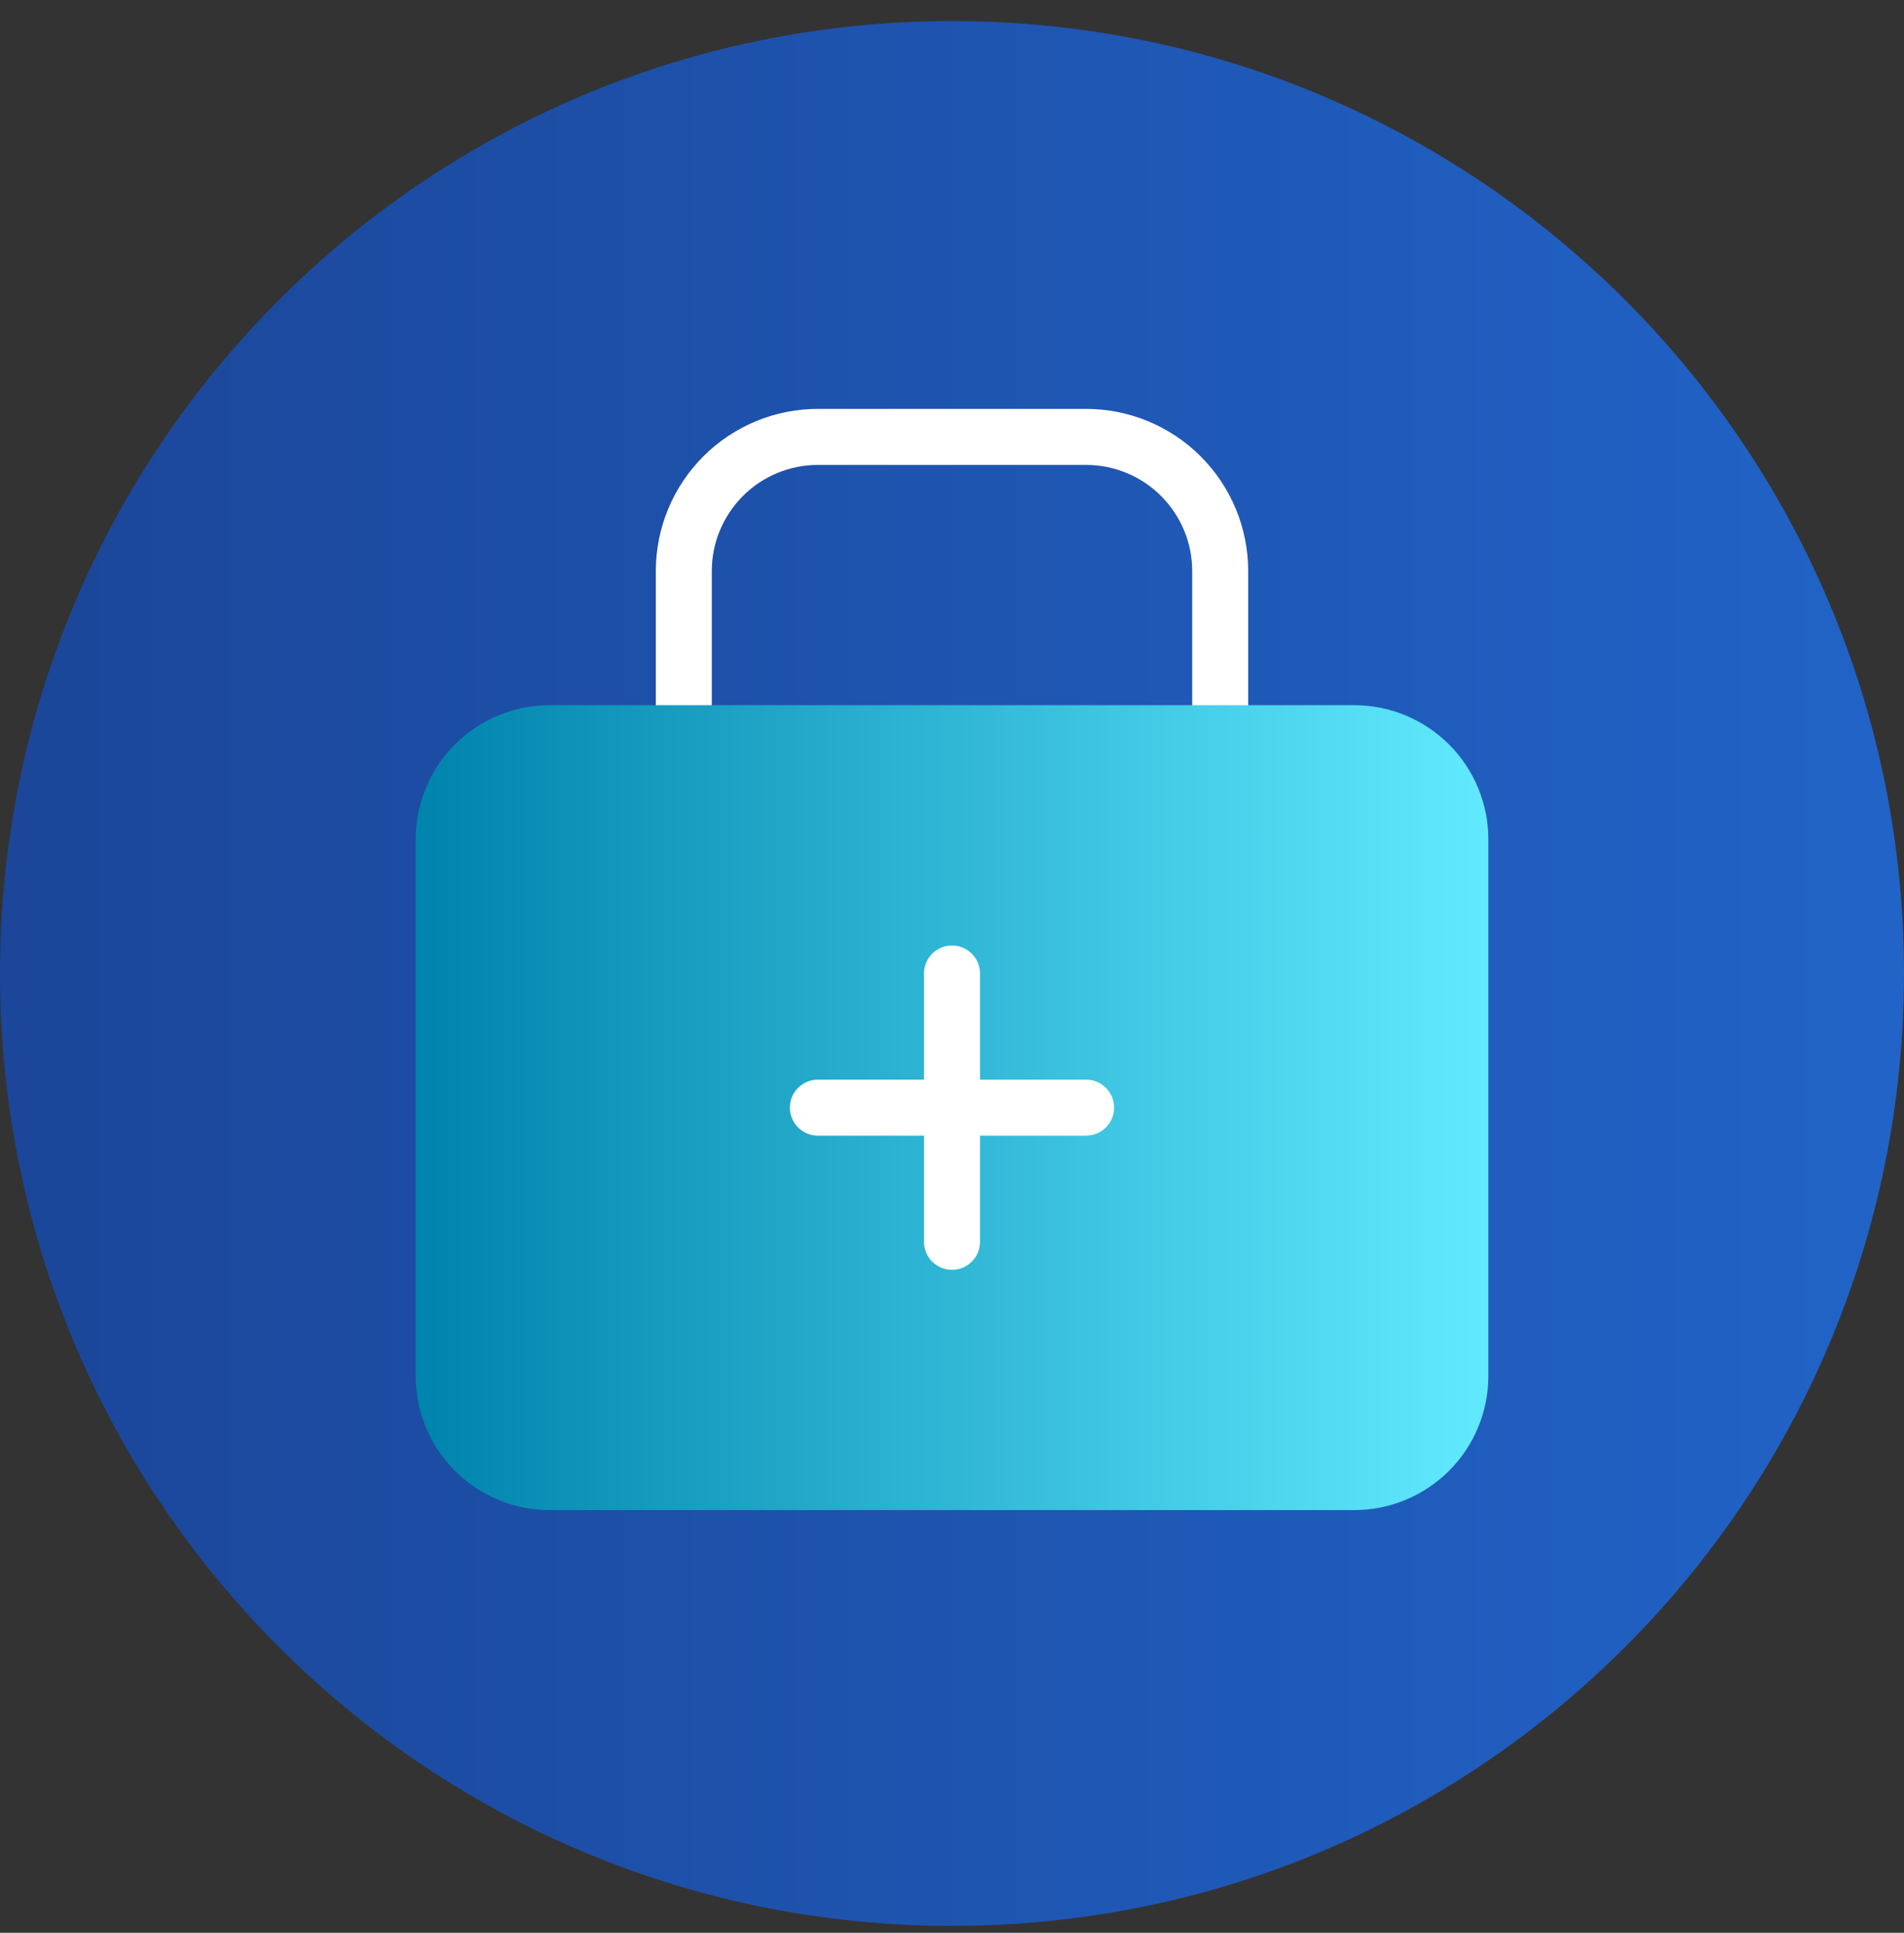
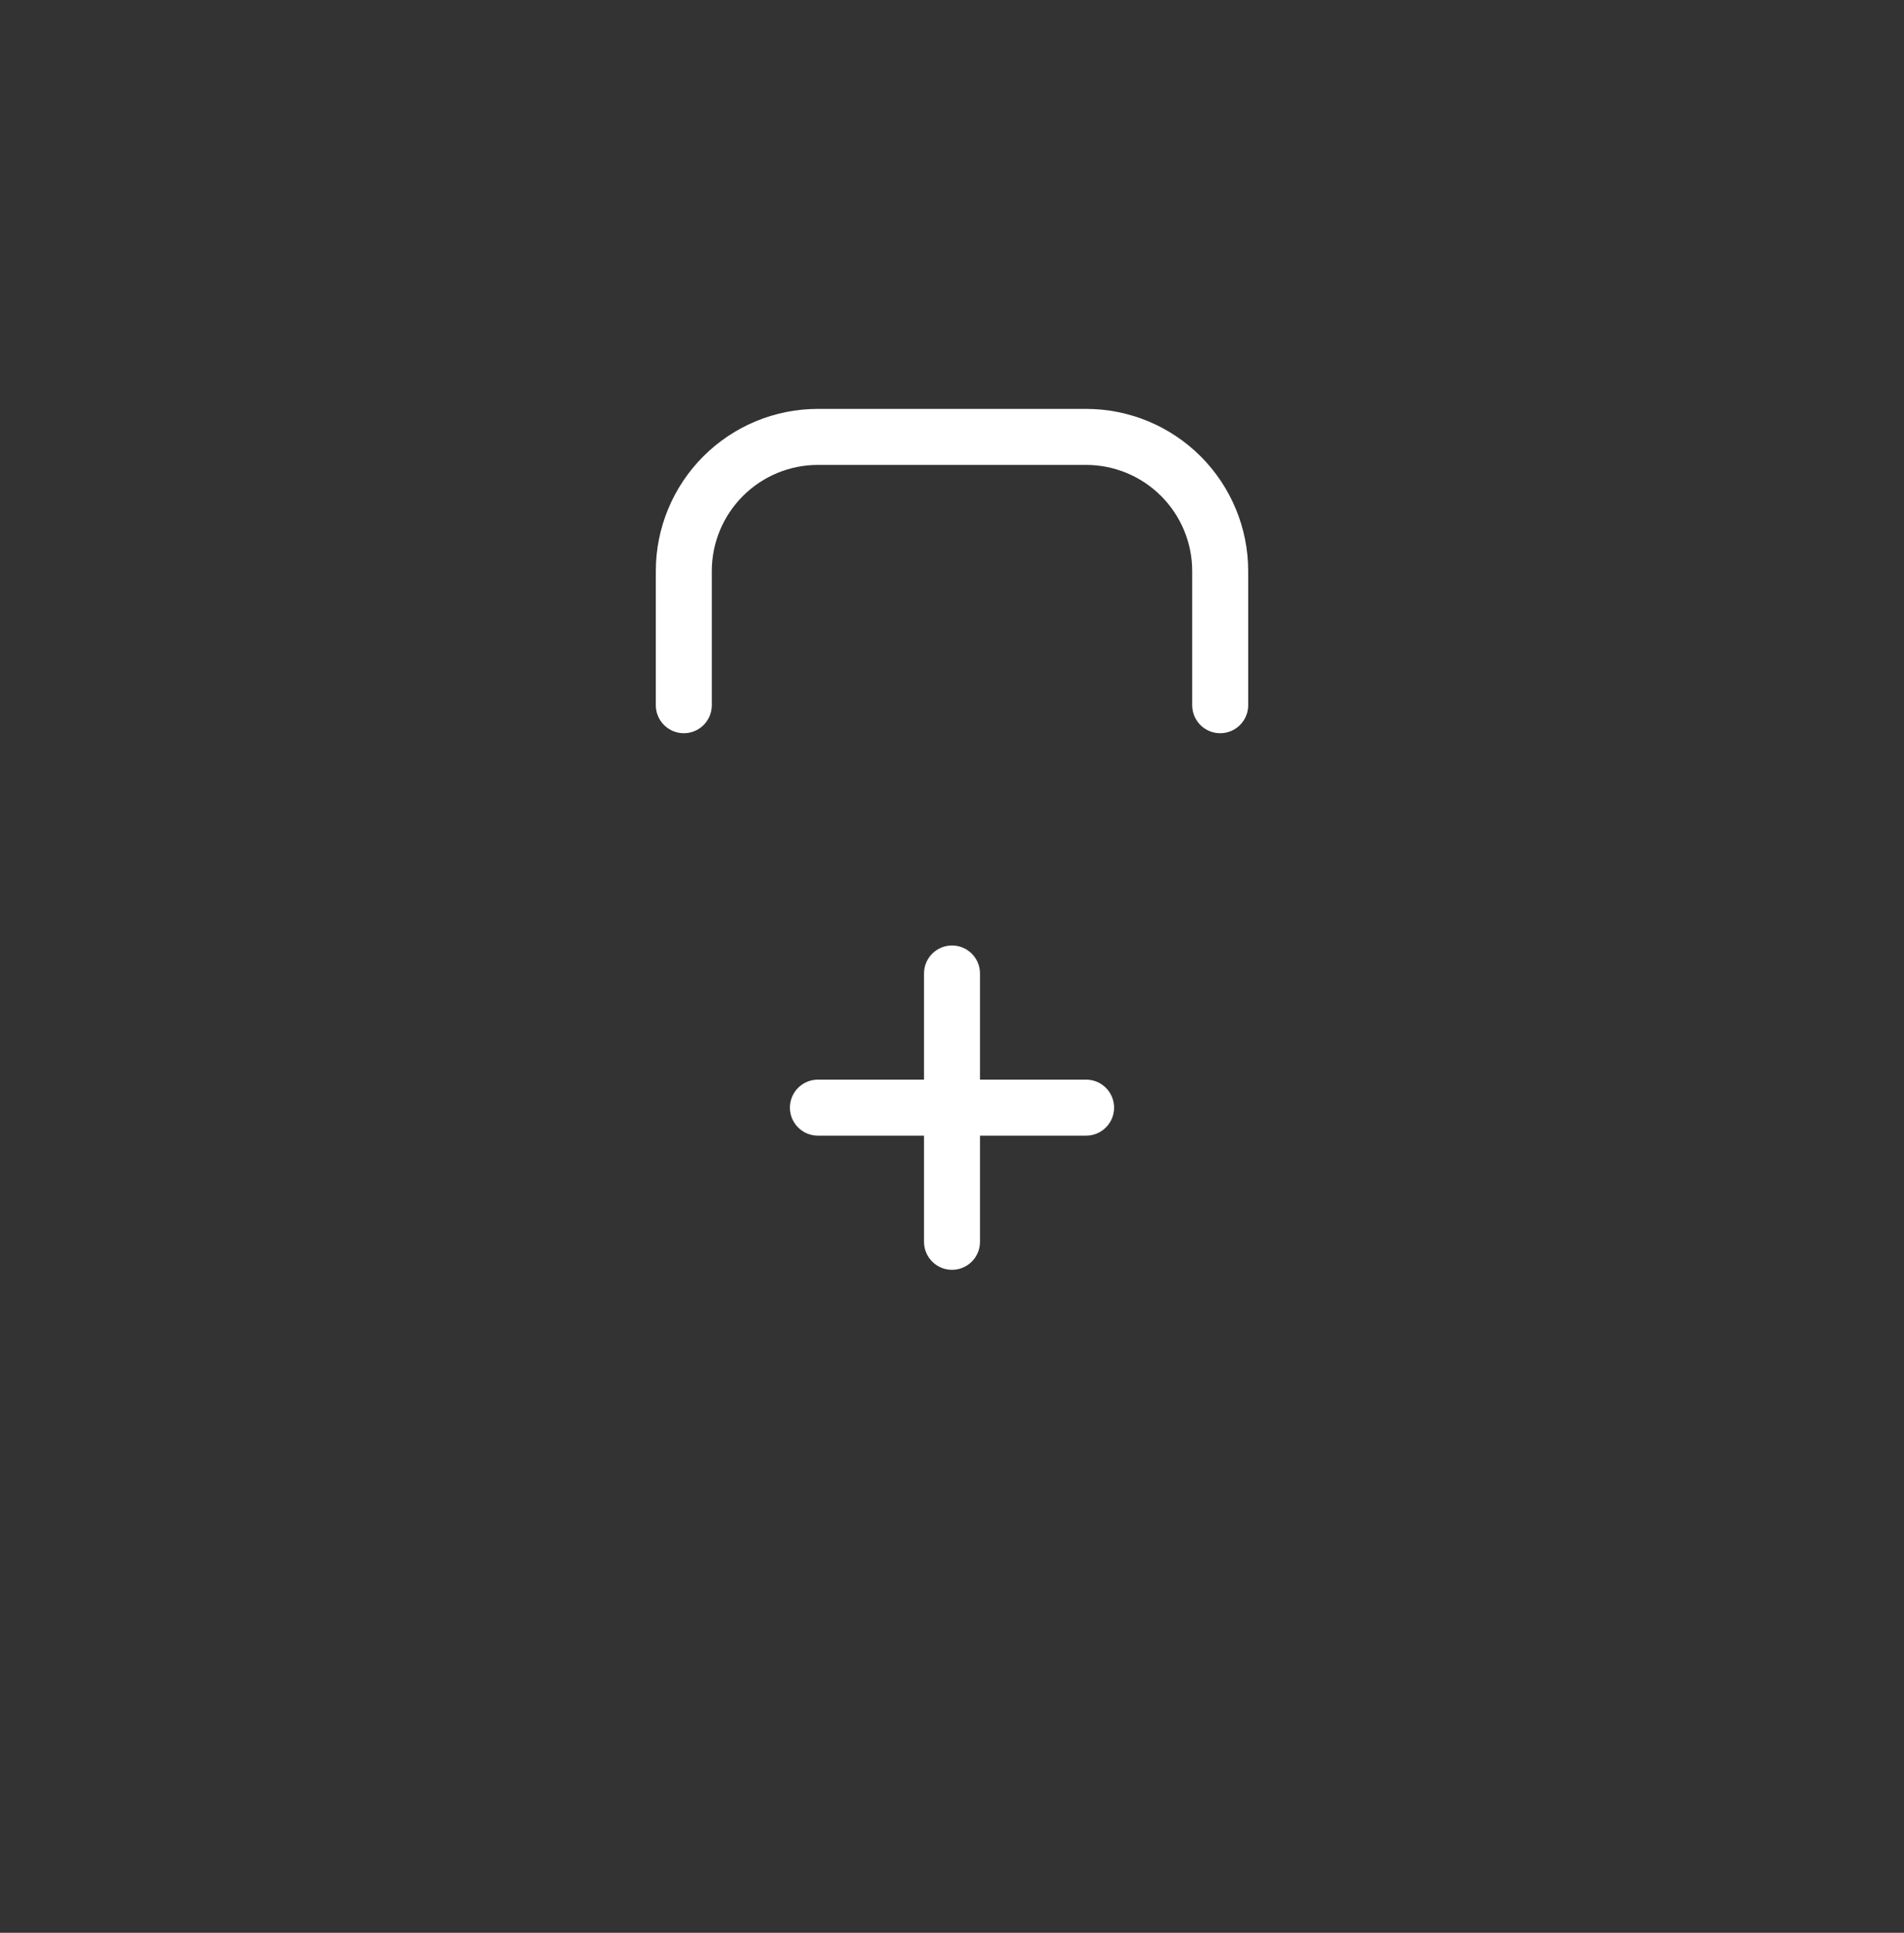
<svg xmlns="http://www.w3.org/2000/svg" width="68" height="69" viewBox="0 0 68 69" fill="none">
  <rect x="0" y="0" width="68" height="69" fill="#333333" stroke="none" />
-   <path d="M0 34.753C0 15.975 15.222 0.753 34 0.753C52.778 0.753 68 15.975 68 34.753C68 53.531 52.778 68.753 34 68.753C15.222 68.753 0 53.531 0 34.753Z" fill="url(#paint0_linear_85_788)" />
  <path d="M24.422 25.175V20.386C24.422 19.116 24.927 17.898 25.825 17C26.723 16.102 27.941 15.597 29.211 15.597H38.789C40.059 15.597 41.277 16.102 42.175 17C43.073 17.898 43.578 19.116 43.578 20.386V25.175" stroke="white" stroke-width="2" stroke-linecap="round" stroke-linejoin="round" />
-   <path d="M14.844 29.964C14.844 28.694 15.349 27.476 16.247 26.578C17.145 25.68 18.363 25.175 19.633 25.175H48.367C49.637 25.175 50.855 25.68 51.753 26.578C52.651 27.476 53.156 28.694 53.156 29.964V49.12C53.156 50.39 52.651 51.608 51.753 52.506C50.855 53.404 49.637 53.909 48.367 53.909H19.633C18.363 53.909 17.145 53.404 16.247 52.506C15.349 51.608 14.844 50.39 14.844 49.12V29.964Z" fill="url(#paint1_linear_85_788)" />
  <path d="M29.211 39.542H38.789" stroke="white" stroke-width="2" stroke-linecap="round" stroke-linejoin="round" />
  <path d="M34 34.753V44.331" stroke="white" stroke-width="2" stroke-linecap="round" stroke-linejoin="round" />
  <defs>
    <linearGradient id="paint0_linear_85_788" x1="1.91489e-07" y1="52.373" x2="68" y2="52.373" gradientUnits="userSpaceOnUse">
      <stop stop-color="#1B4699" />
      <stop offset="1" stop-color="#2163C7" />
    </linearGradient>
    <linearGradient id="paint1_linear_85_788" x1="14.844" y1="46.987" x2="53.156" y2="46.987" gradientUnits="userSpaceOnUse">
      <stop stop-color="#0083AC" />
      <stop offset="1" stop-color="#61EAFF" />
    </linearGradient>
  </defs>
</svg>